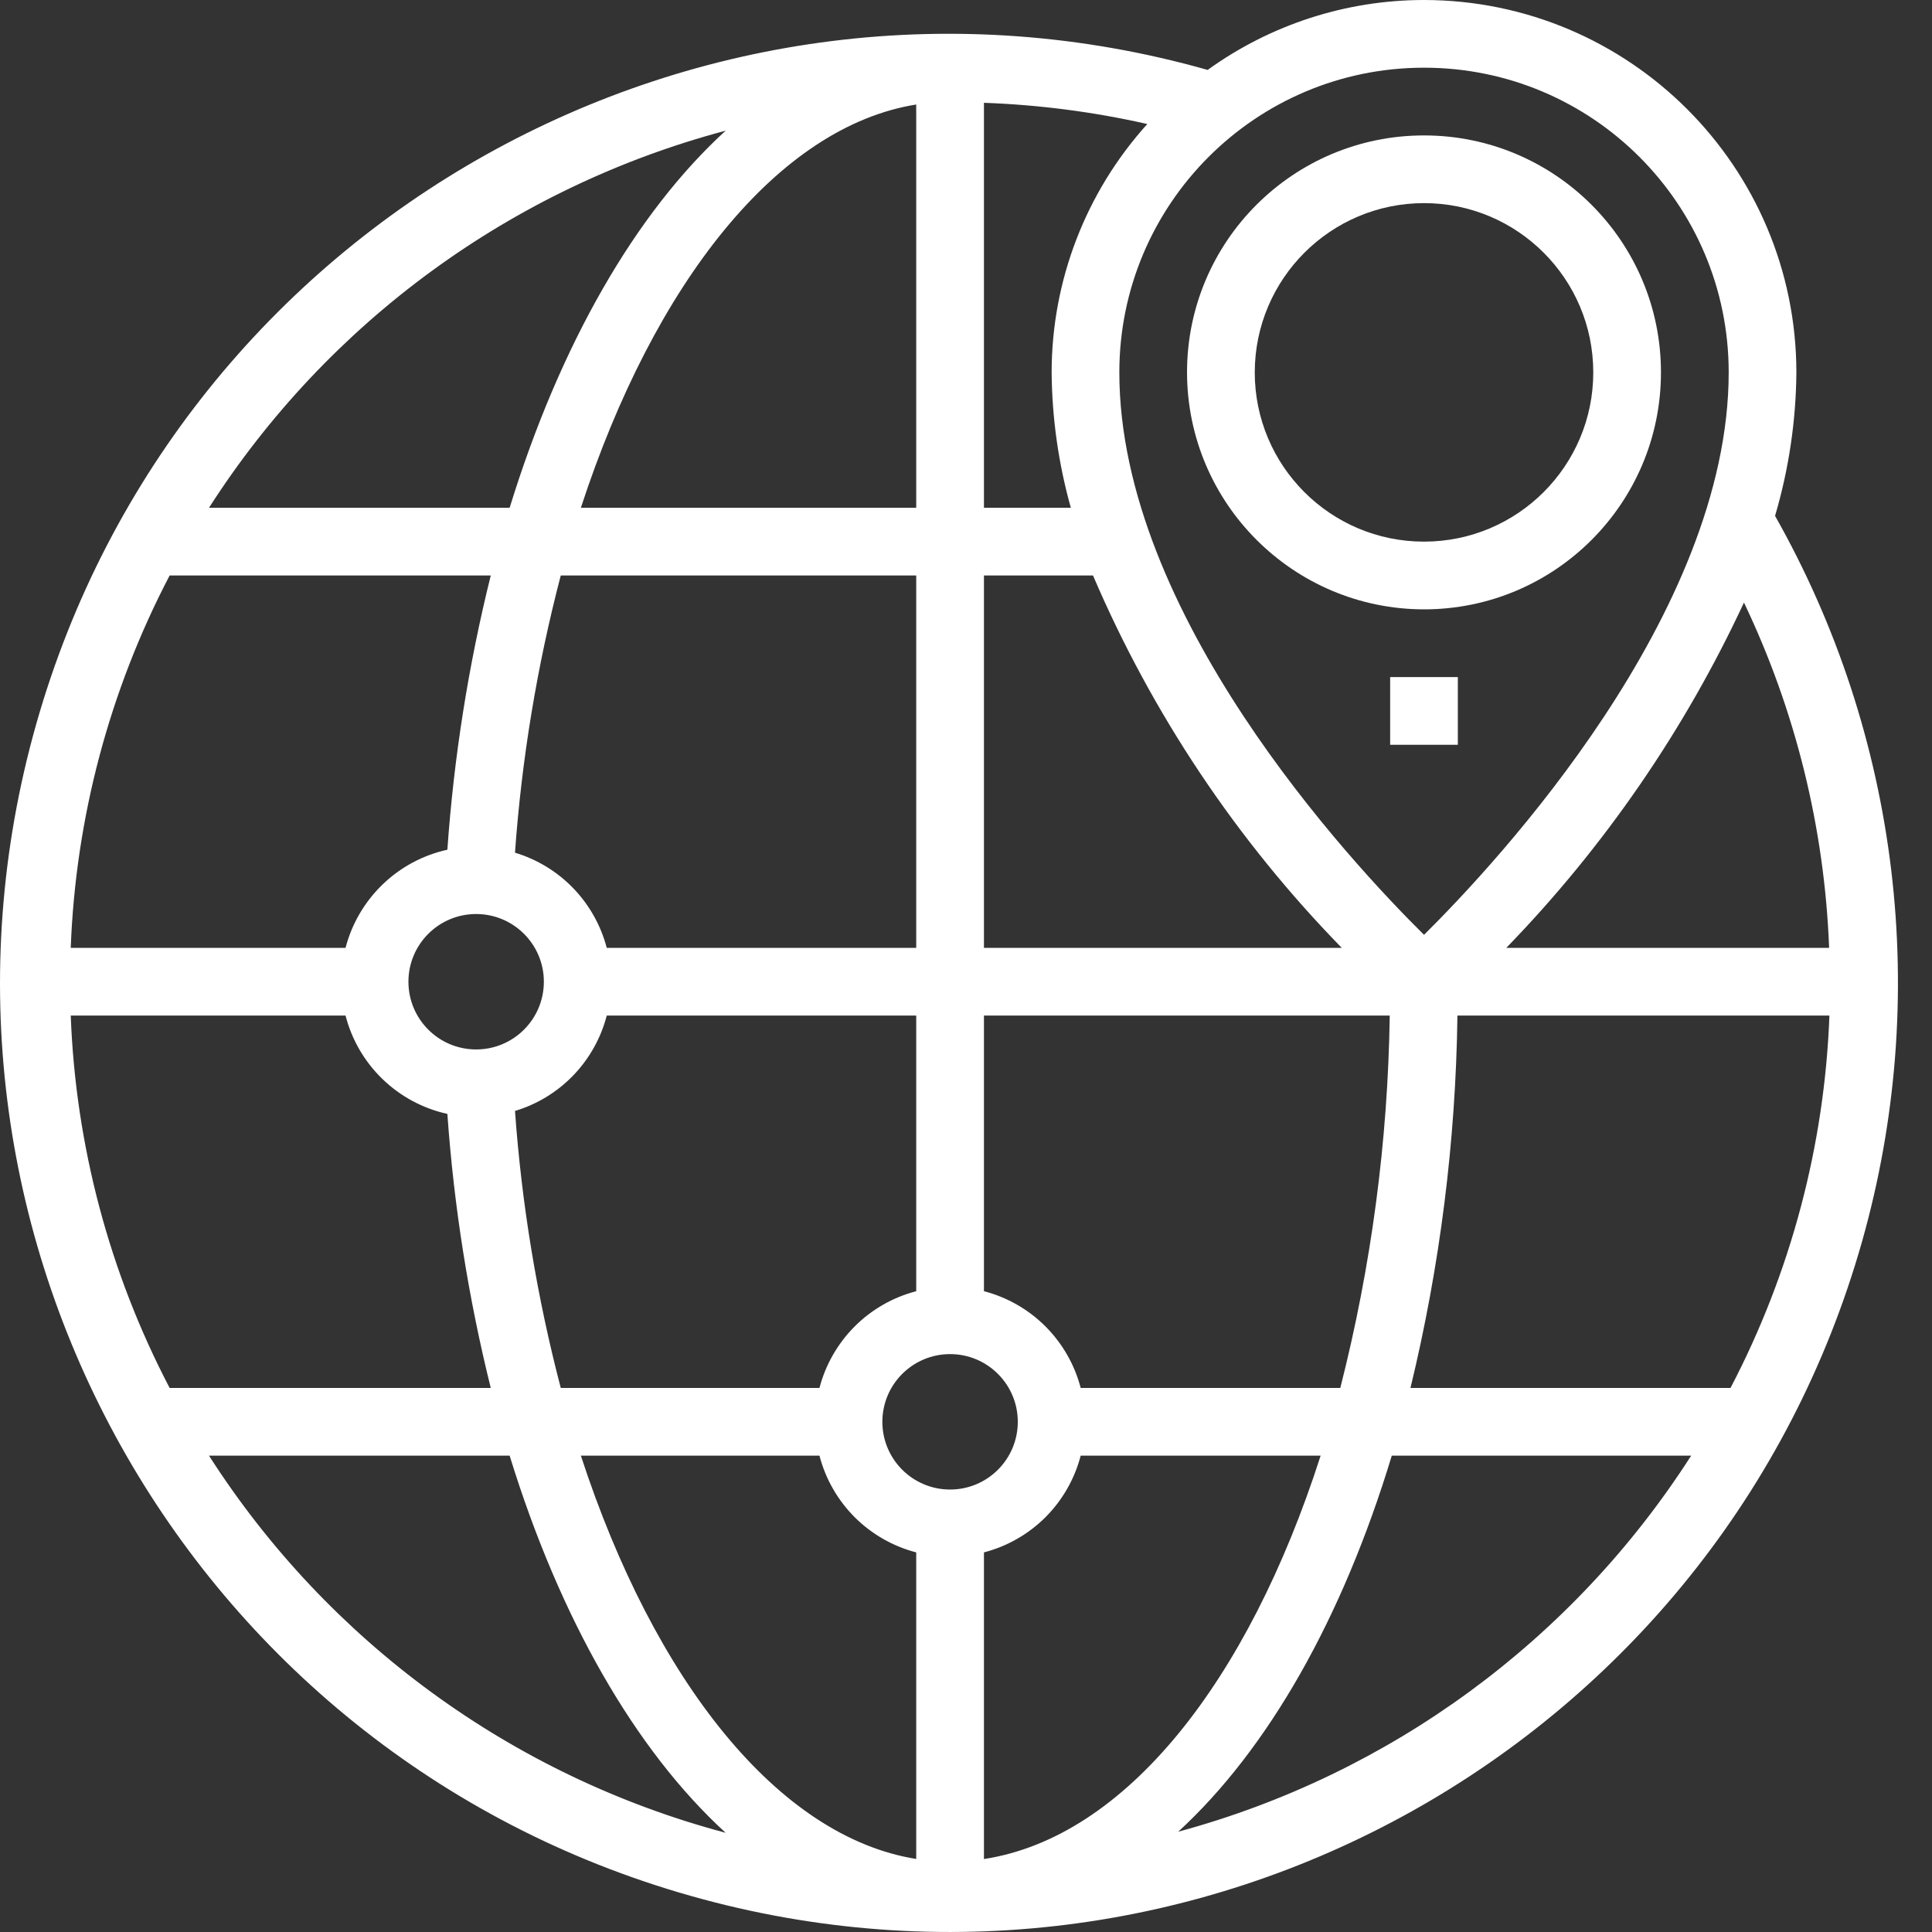
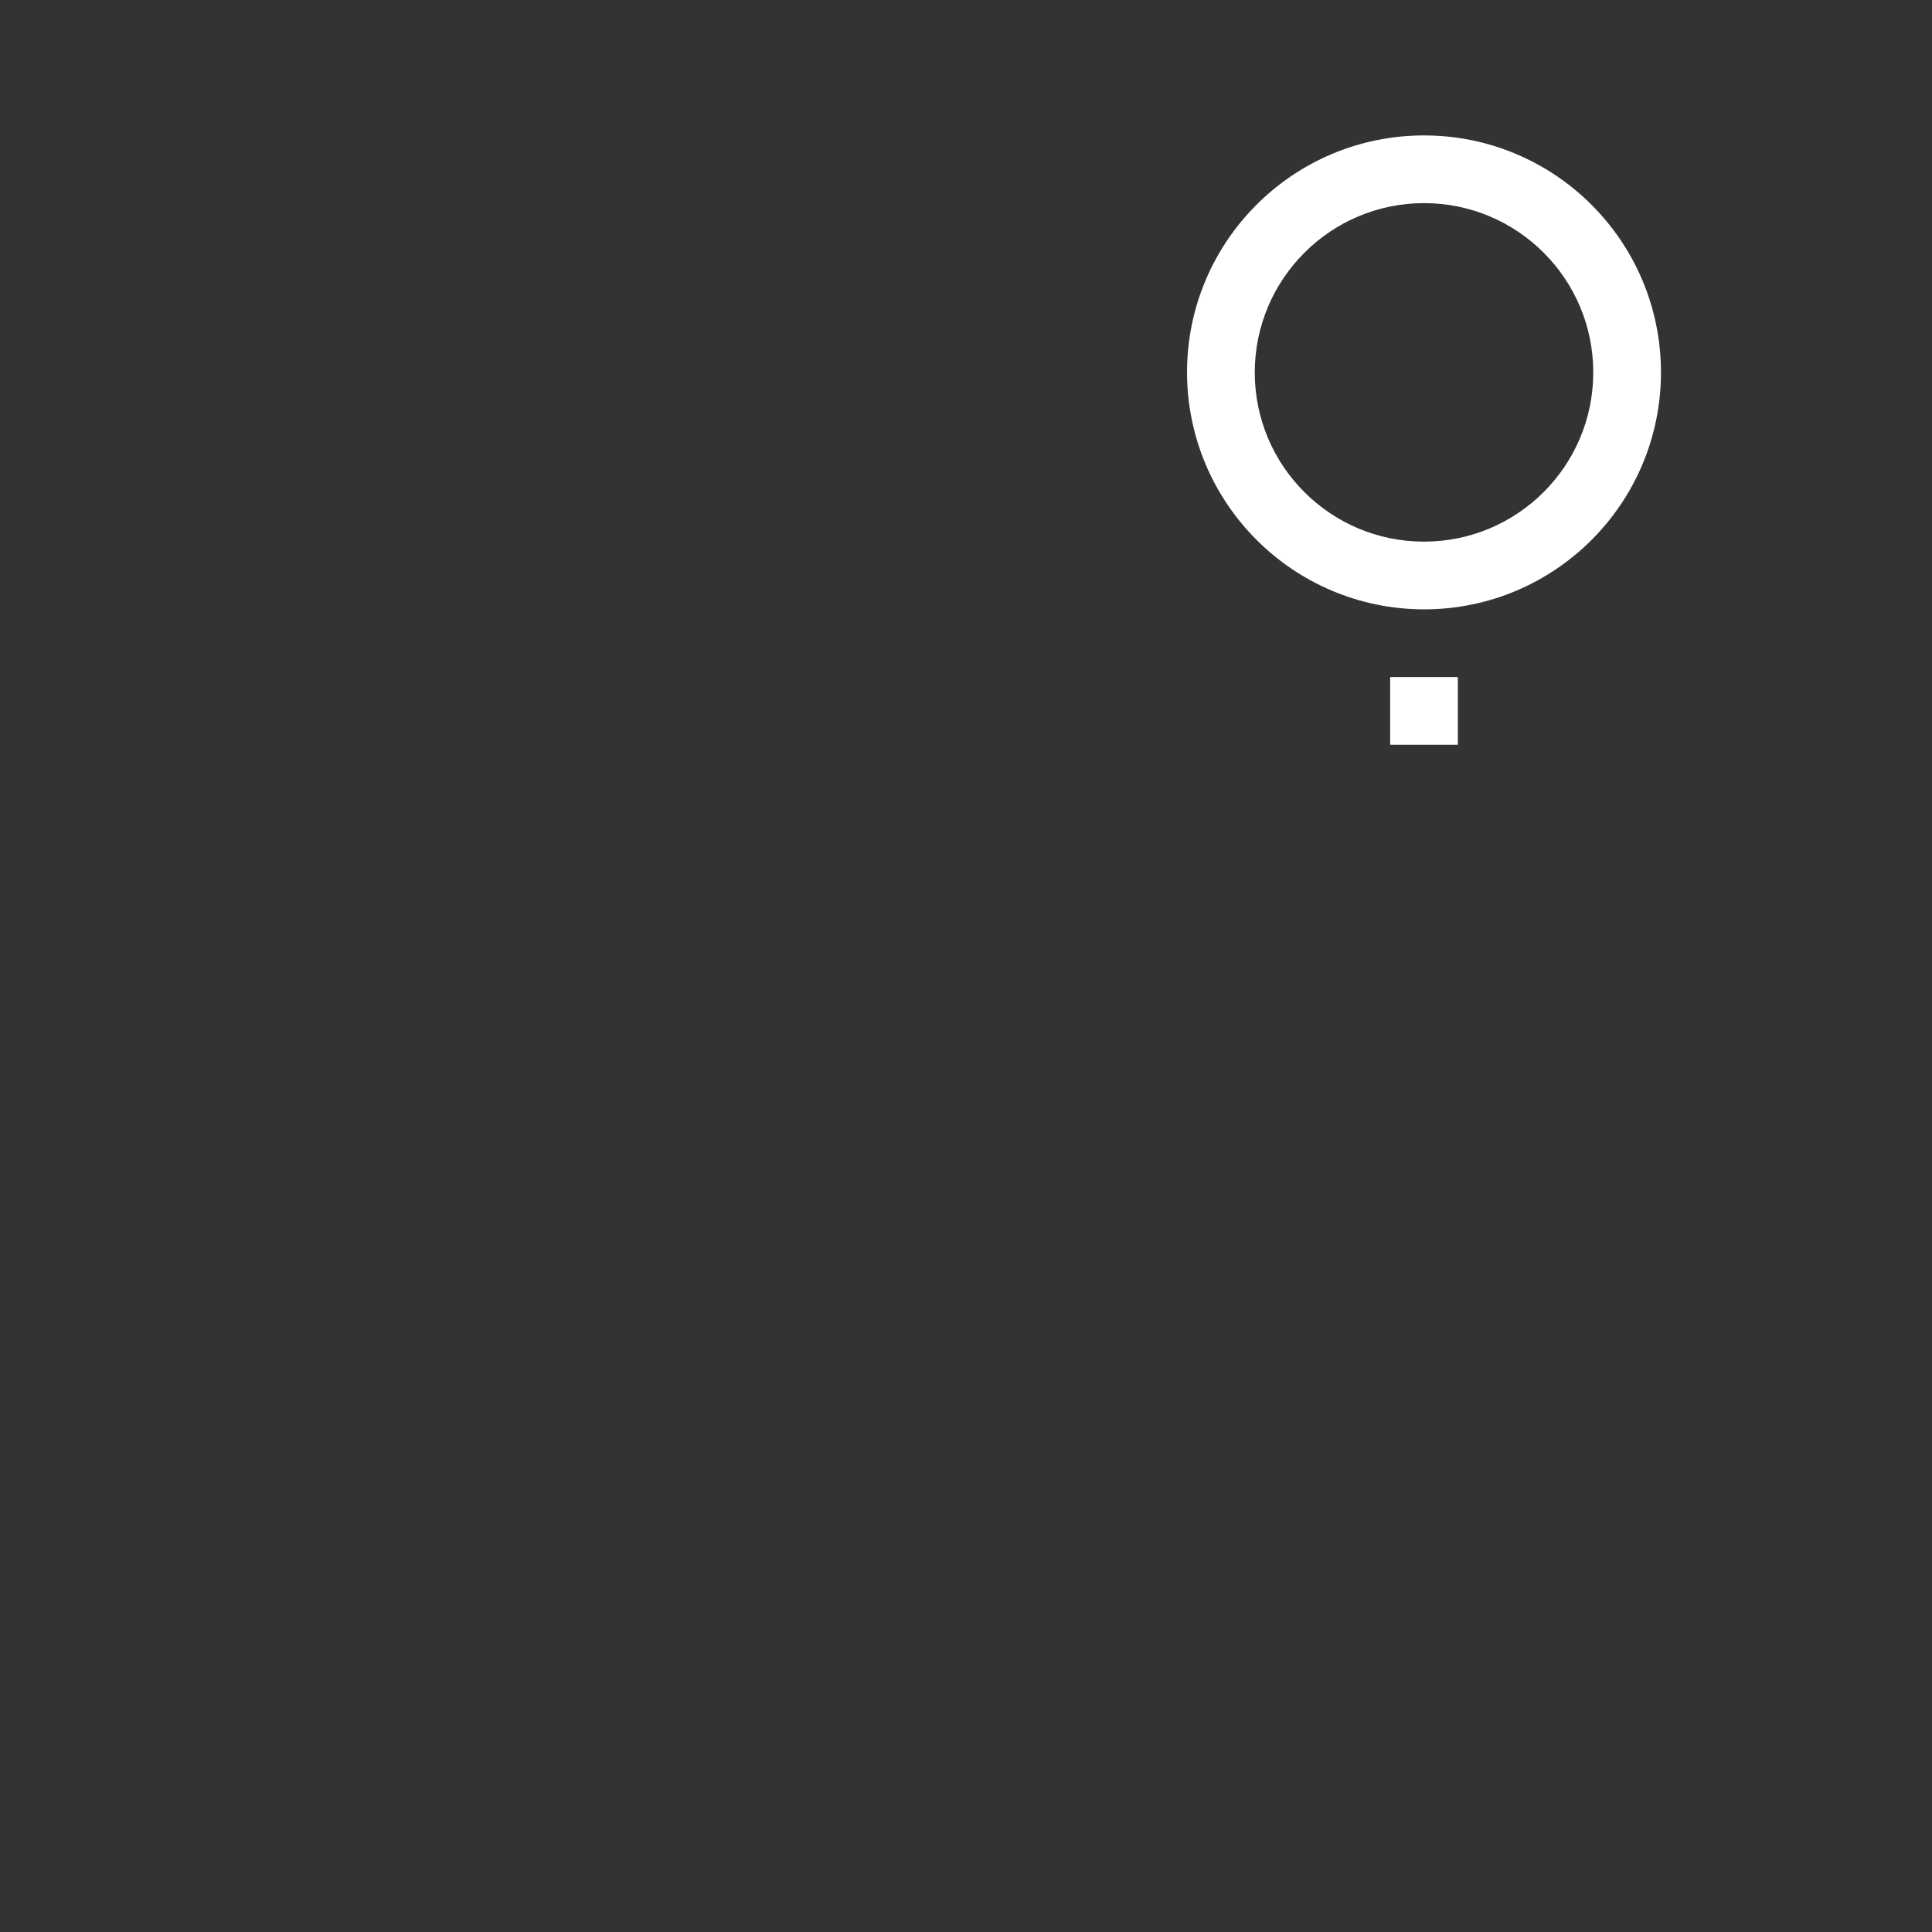
<svg xmlns="http://www.w3.org/2000/svg" width="52" height="52" viewBox="0 0 52 52" fill="none">
  <rect x="0" y="0" width="52" height="52" fill="#333333" stroke="none" />
-   <path d="M47.776 13.885C48.146 12.63 48.339 11.331 48.35 10.023C48.344 4.49 43.86 0.006 38.328 0C36.237 0 34.199 0.659 32.504 1.882C18.933 -1.961 4.816 5.925 0.973 19.496C-2.87 33.067 5.016 47.184 18.587 51.027C32.158 54.87 46.275 46.984 50.118 33.413C51.037 30.165 51.304 26.767 50.902 23.415C50.5 20.063 49.438 16.824 47.776 13.885ZM49.231 25.512H40.542C43.179 22.794 45.341 19.652 46.939 16.218C48.328 19.128 49.108 22.291 49.231 25.512ZM38.328 1.822C42.857 1.822 46.528 5.494 46.528 10.023C46.528 16.512 40.322 23.184 38.328 25.161C36.331 23.186 30.127 16.522 30.127 10.023C30.127 5.494 33.799 1.822 38.328 1.822ZM26.483 2.767C27.963 2.82 29.435 3.011 30.88 3.338C29.224 5.171 28.306 7.553 28.305 10.023C28.315 11.255 28.489 12.48 28.822 13.667H26.483V2.767ZM26.483 15.489H29.418C31.013 19.215 33.283 22.613 36.114 25.512H26.483V15.489ZM26.483 27.334H37.405C37.356 30.716 36.909 34.08 36.074 37.357H29.087C28.924 36.731 28.596 36.159 28.139 35.701C27.681 35.243 27.109 34.916 26.483 34.753V27.334ZM24.66 2.813V13.667H15.634C17.617 7.596 20.947 3.408 24.66 2.813ZM13.863 29.901C14.46 29.721 15.001 29.39 15.433 28.941C15.865 28.491 16.174 27.938 16.331 27.334H24.66V34.753C24.034 34.916 23.462 35.243 23.004 35.701C22.547 36.159 22.219 36.731 22.056 37.357H15.093C14.454 34.913 14.041 32.416 13.861 29.897L13.863 29.901ZM12.815 28.246C11.809 28.246 10.993 27.43 10.993 26.423C10.993 25.417 11.809 24.601 12.815 24.601C13.822 24.601 14.638 25.417 14.638 26.423C14.638 27.43 13.822 28.246 12.815 28.246ZM16.331 25.512C16.173 24.909 15.863 24.357 15.431 23.908C14.998 23.459 14.457 23.13 13.861 22.95C14.041 20.431 14.454 17.933 15.093 15.489H24.66V25.512H16.331ZM19.531 3.517C17.098 5.74 15.07 9.278 13.717 13.667H5.625C8.829 8.665 13.79 5.044 19.531 3.517ZM4.566 15.489H13.209C12.607 17.911 12.216 20.381 12.041 22.87C11.385 23.015 10.782 23.338 10.298 23.805C9.815 24.271 9.469 24.862 9.3 25.512H1.904C2.035 22.015 2.944 18.591 4.566 15.489ZM1.904 27.334H9.3C9.468 27.986 9.813 28.578 10.297 29.045C10.781 29.512 11.384 29.836 12.041 29.981C12.217 32.469 12.608 34.937 13.209 37.357H4.566C2.944 34.256 2.035 30.832 1.904 27.334ZM5.625 39.179H13.717C15.07 43.568 17.099 47.106 19.531 49.33C13.79 47.803 8.829 44.182 5.625 39.179ZM24.66 50.034C20.947 49.439 17.617 45.25 15.634 39.179H22.056C22.219 39.806 22.547 40.378 23.004 40.836C23.462 41.293 24.034 41.62 24.66 41.783V50.034ZM25.572 40.091C24.565 40.091 23.749 39.275 23.749 38.268C23.749 37.262 24.565 36.446 25.572 36.446C26.578 36.446 27.394 37.262 27.394 38.268C27.394 39.275 26.578 40.091 25.572 40.091ZM26.483 50.036V41.783C27.109 41.62 27.681 41.293 28.139 40.836C28.596 40.378 28.924 39.806 29.087 39.179H35.545C33.59 45.267 30.287 49.455 26.483 50.036ZM31.712 49.301C34.136 47.075 36.135 43.553 37.46 39.179H45.518C42.333 44.151 37.411 47.759 31.712 49.301ZM46.577 37.357H37.963C38.758 34.074 39.182 30.712 39.227 27.334H49.239C49.108 30.832 48.199 34.256 46.577 37.357Z" fill="white" />
  <path d="M38.327 3.645C34.805 3.645 31.949 6.5 31.949 10.023C31.954 13.543 34.807 16.396 38.327 16.401C41.85 16.401 44.705 13.545 44.705 10.023C44.705 6.5 41.85 3.645 38.327 3.645ZM38.327 14.578C35.811 14.578 33.772 12.539 33.772 10.023C33.775 7.508 35.812 5.47 38.327 5.467C40.843 5.467 42.883 7.507 42.883 10.023C42.883 12.539 40.843 14.578 38.327 14.578ZM37.416 18.223H39.238V20.045H37.416V18.223Z" fill="white" />
</svg>